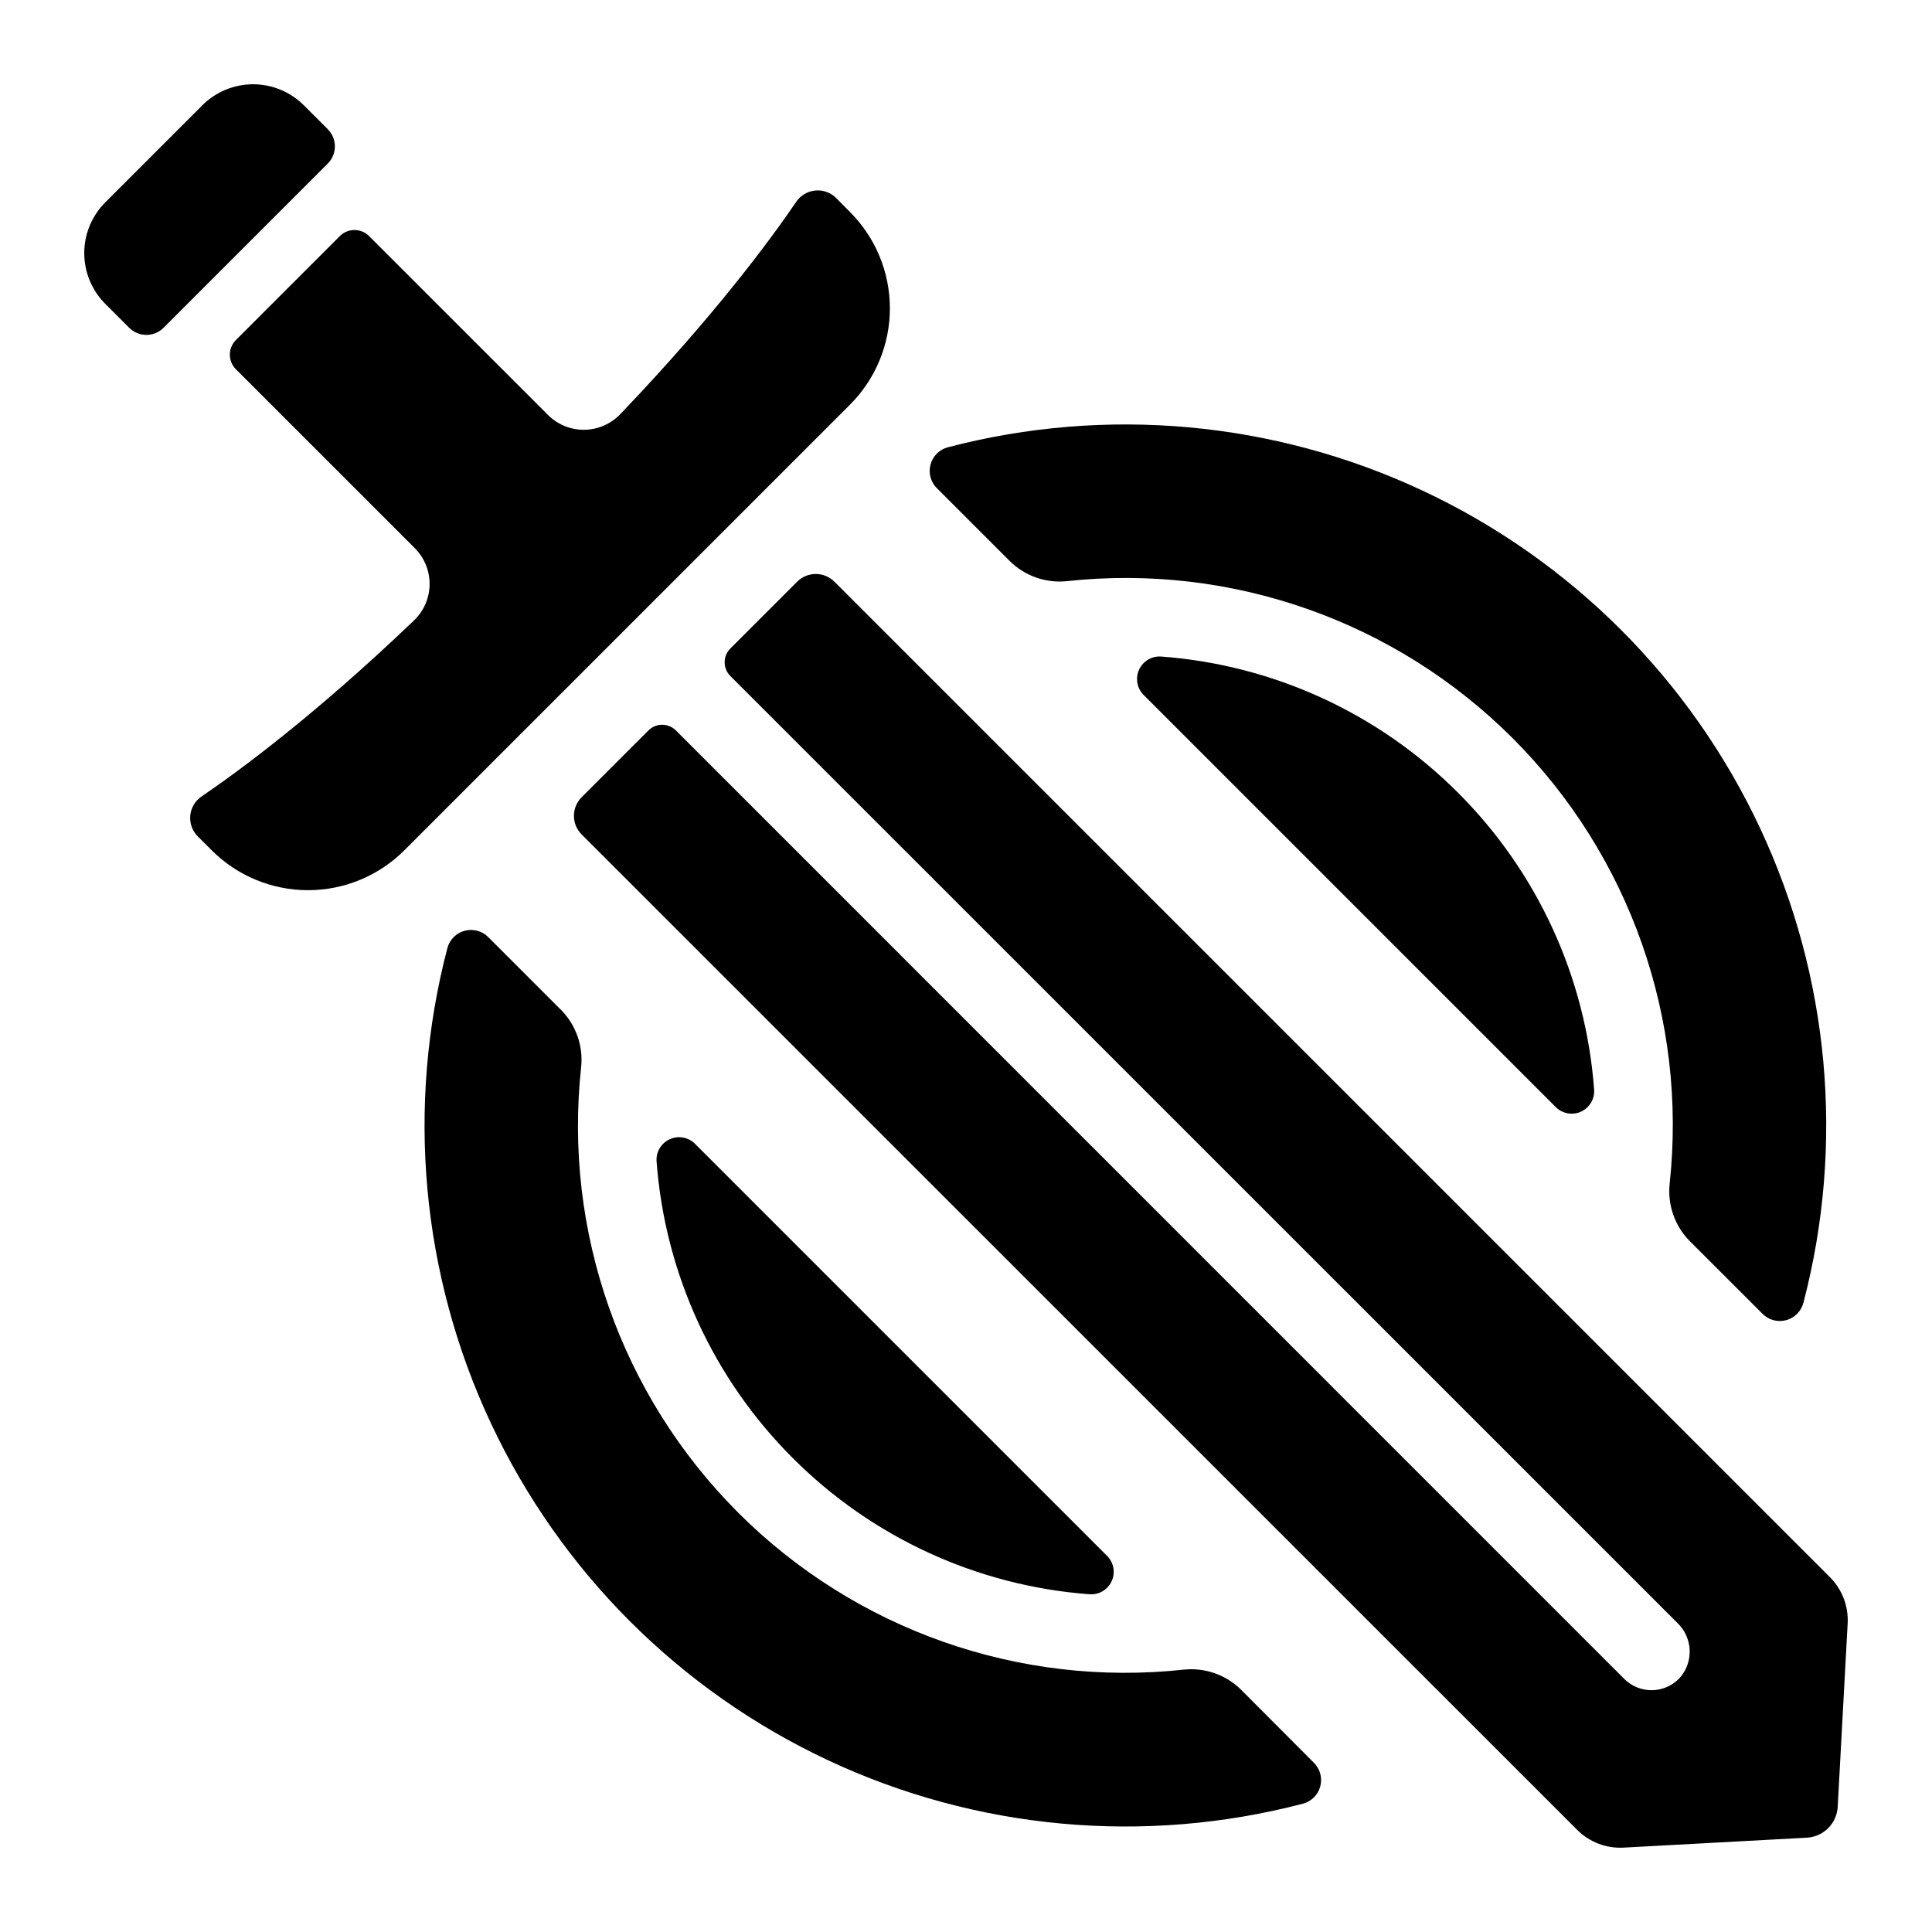
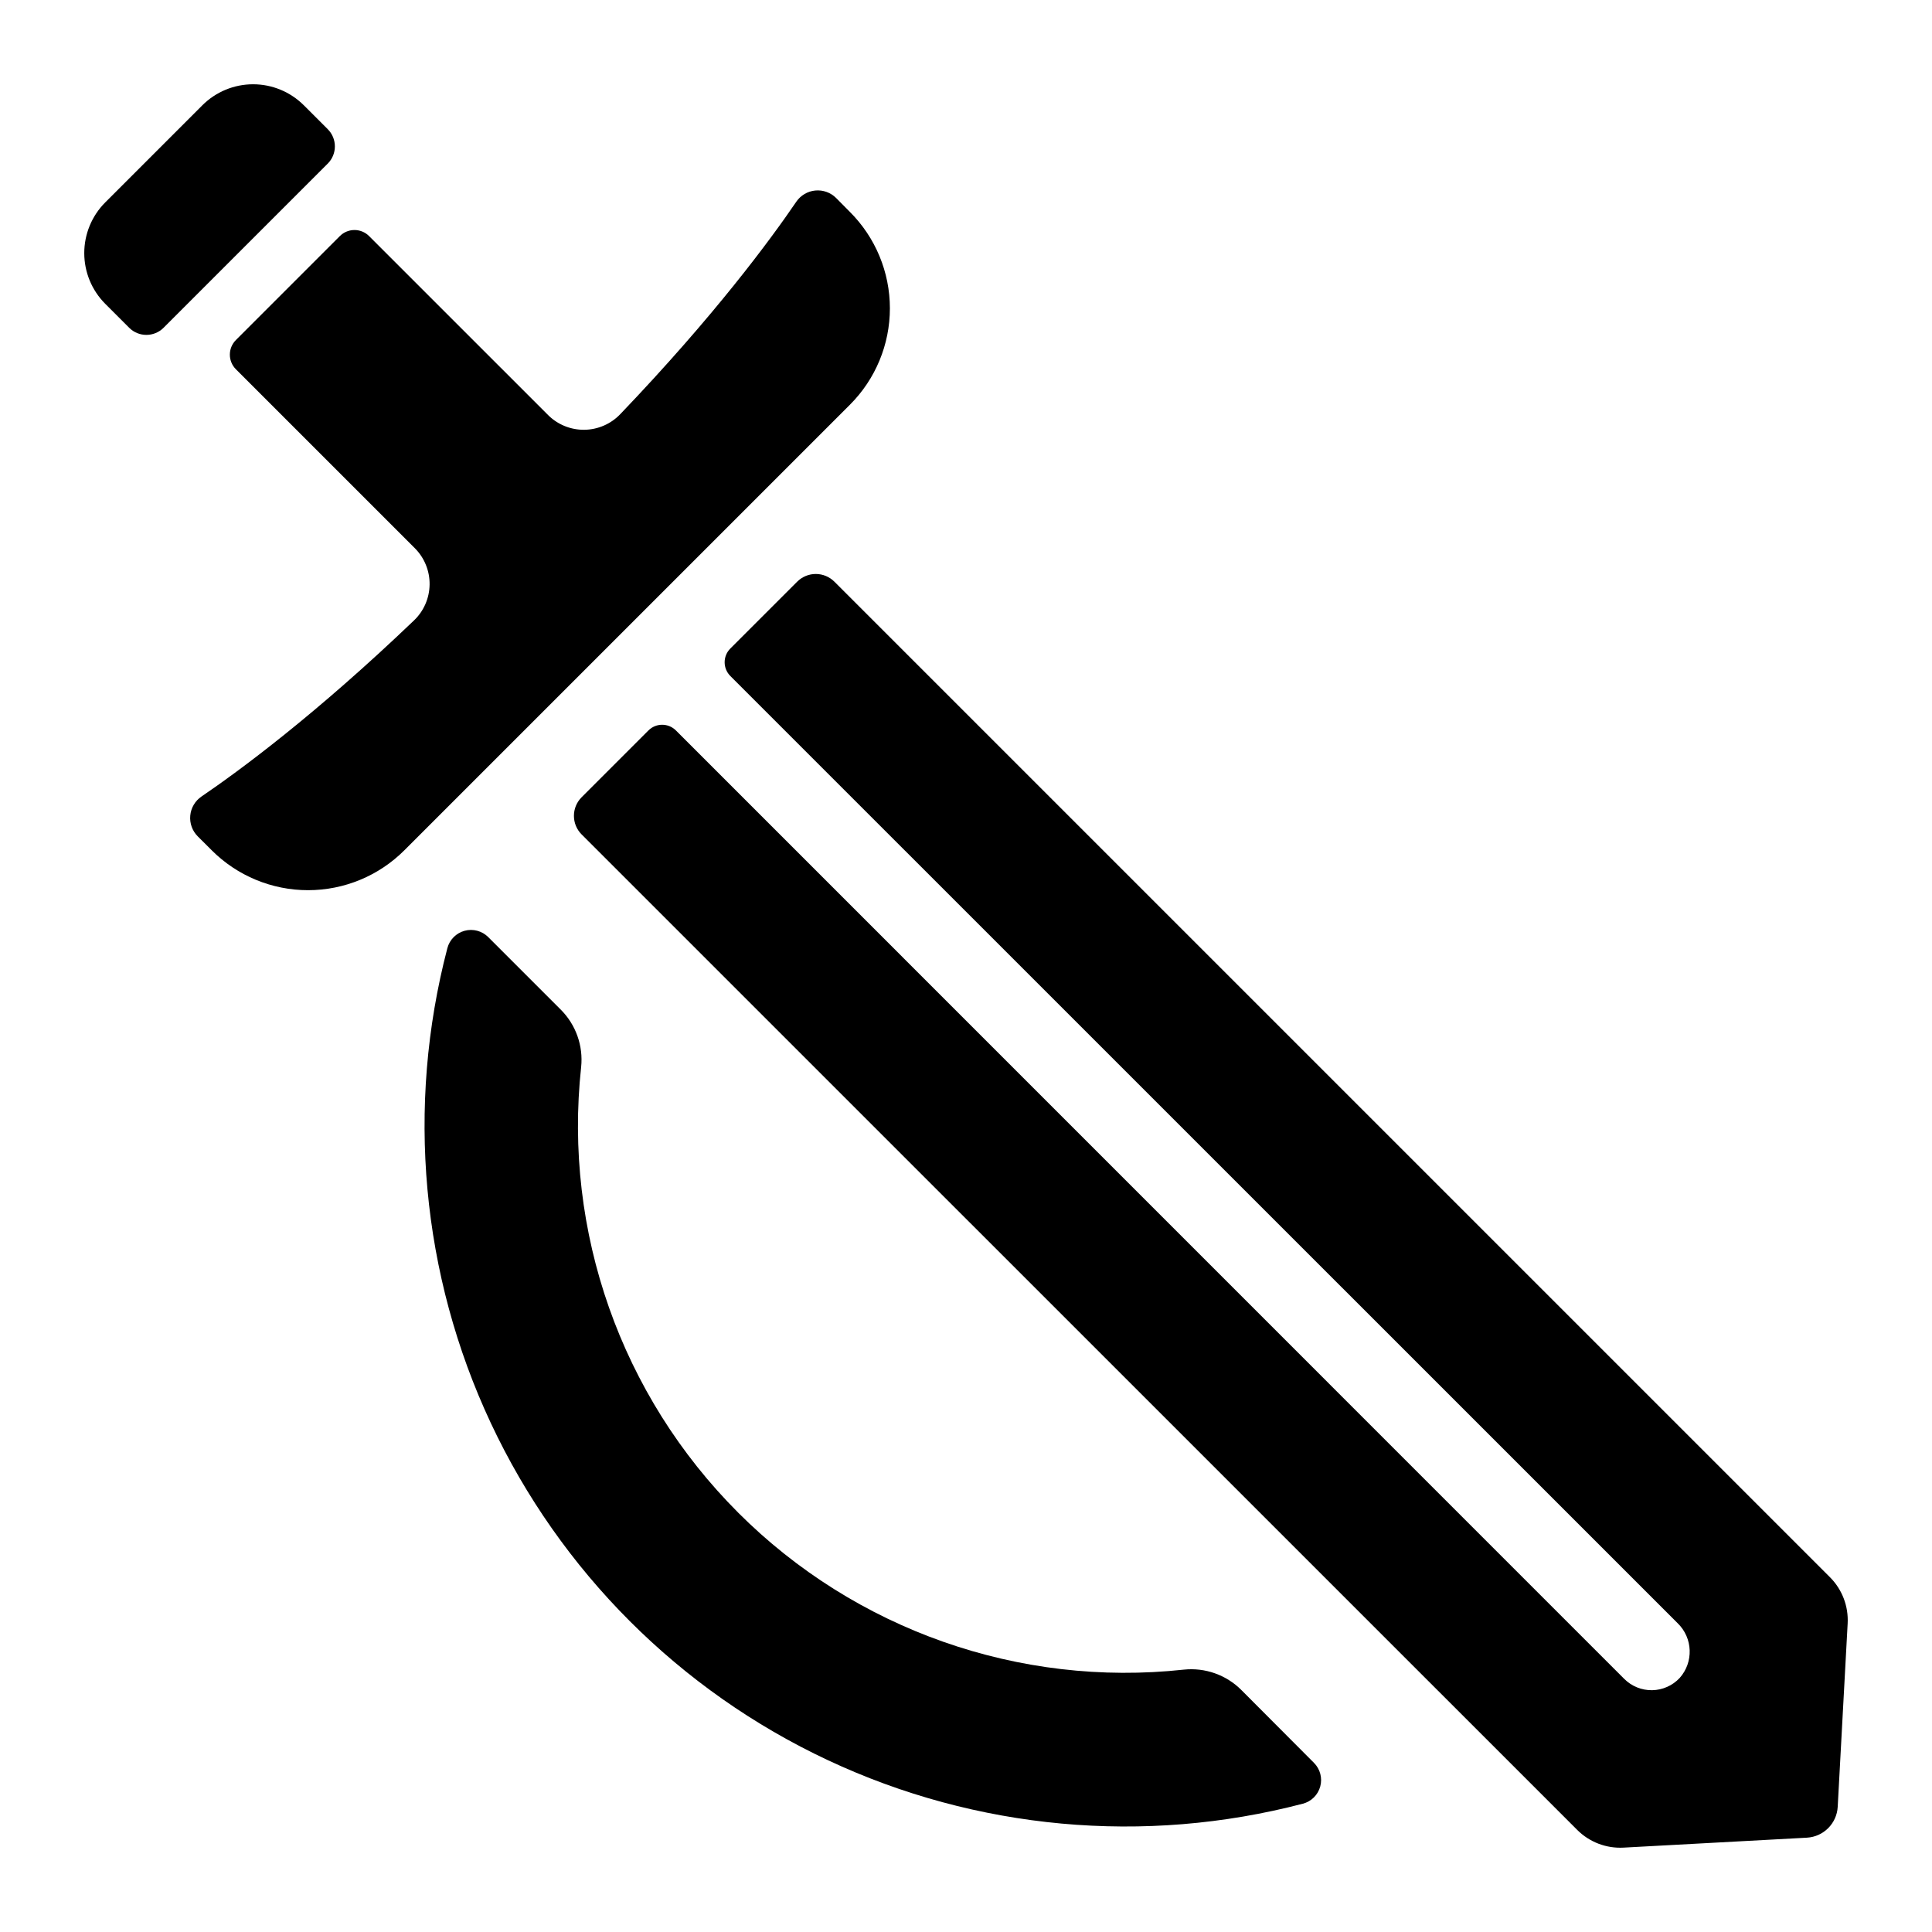
<svg xmlns="http://www.w3.org/2000/svg" fill="#000000" width="800px" height="800px" version="1.1" viewBox="144 144 512 512">
  <g>
    <path d="m187.34 230.87 21.758-21.766 21.766-21.758c2.508-2.512 2.508-6.586 0-9.102l-6.348-6.348v0.004c-3.566-3.562-8.402-5.566-13.445-5.566s-9.879 2.004-13.445 5.566l-12.863 12.867-12.867 12.863c-3.562 3.566-5.566 8.402-5.566 13.445s2.004 9.879 5.566 13.445l6.348 6.348h-0.004c2.516 2.508 6.59 2.508 9.102 0z" />
    <path d="m355.04 197.44c-6.84 10.047-21.719 30.25-46.652 56.305-2.488 2.609-5.922 4.106-9.527 4.152-3.606 0.043-7.078-1.367-9.629-3.918l-47.422-47.418c-2.137-2.137-5.602-2.137-7.742 0l-27.555 27.555h0.004c-2.137 2.137-2.137 5.602 0 7.742l47.418 47.418c2.547 2.551 3.961 6.023 3.914 9.629-0.043 3.606-1.539 7.043-4.152 9.531-26.055 24.934-46.25 39.812-56.305 46.652-1.691 1.156-2.781 3.004-2.969 5.047-0.191 2.043 0.535 4.062 1.988 5.512l3.691 3.68h-0.004c6.769 6.777 15.957 10.582 25.535 10.582 9.578 0 18.766-3.805 25.535-10.582l118.08-118.08c6.773-6.769 10.582-15.957 10.582-25.535 0-9.578-3.809-18.766-10.582-25.535l-3.691-3.727c-1.449-1.438-3.461-2.152-5.492-1.961-2.031 0.191-3.871 1.273-5.027 2.953z" />
    <path d="m355.26 298.15-17.715 17.715c-2.008 2.012-2.008 5.269 0 7.281l251.05 251.02c4.047 3.918 4.277 10.336 0.52 14.531-1.891 2.016-4.523 3.18-7.285 3.223-2.766 0.043-5.43-1.039-7.387-2.996l-251.32-251.35c-2.012-2.008-5.269-2.008-7.281 0l-17.711 17.711c-2.711 2.719-2.711 7.121 0 9.84l263.86 263.83c3.238 3.231 7.695 4.934 12.262 4.684l48.602-2.637h-0.004c4.398-0.25 7.91-3.762 8.16-8.16l2.637-48.602v0.004c0.25-4.566-1.453-9.023-4.684-12.262l-263.84-263.83c-1.309-1.309-3.082-2.043-4.93-2.043-1.852 0-3.625 0.734-4.93 2.043z" />
    <path d="m339.62 544.86c-31.031-31.031-46.336-74.449-41.613-118.08 0.59-5.637-1.402-11.242-5.422-15.242l-19.207-19.207c-1.641-1.637-4.035-2.269-6.269-1.66s-3.973 2.371-4.555 4.613c-10.984 42.004-6.91 86.527 11.516 125.84 18.43 39.312 50.043 70.93 89.355 89.355 39.312 18.43 83.836 22.504 125.84 11.52 2.246-0.582 4.004-2.32 4.613-4.559 0.609-2.234-0.023-4.625-1.66-6.266l-19.238-19.297c-4.004-4.012-9.605-6-15.242-5.41-43.641 4.734-87.078-10.566-118.12-41.605z" />
-     <path d="m354.09 530.4c21.027 21.07 48.926 33.879 78.609 36.094 2.496 0.203 4.848-1.172 5.898-3.445 1.047-2.269 0.566-4.953-1.203-6.719l-109.22-109.22v-0.004c-1.777-1.762-4.461-2.234-6.731-1.18s-3.641 3.41-3.438 5.902c2.223 29.672 15.027 57.555 36.086 78.574z" />
-     <path d="m530.4 354.09c-21.027-21.07-48.926-33.879-78.613-36.094-2.492-0.203-4.848 1.168-5.902 3.434-1.055 2.269-0.582 4.957 1.18 6.731l109.22 109.22h0.004c1.77 1.777 4.457 2.254 6.731 1.203 2.273-1.055 3.644-3.418 3.434-5.914-2.211-29.668-15.008-57.559-36.055-78.582z" />
-     <path d="m392.29 273.38 19.207 19.207c4 4.019 9.605 6.012 15.242 5.422 43.645-4.731 87.078 10.574 118.12 41.613 31.039 31.043 46.34 74.477 41.613 118.12-0.586 5.637 1.402 11.238 5.414 15.242l19.219 19.207-0.004 0.004c1.641 1.637 4.031 2.269 6.269 1.66 2.234-0.609 3.973-2.371 4.555-4.613 10.984-42.004 6.91-86.531-11.52-125.84-18.426-39.312-50.043-70.93-89.352-89.355-39.312-18.43-83.84-22.504-125.84-11.52-2.25 0.586-4.012 2.332-4.617 4.578-0.605 2.242 0.043 4.641 1.695 6.277z" />
  </g>
</svg>